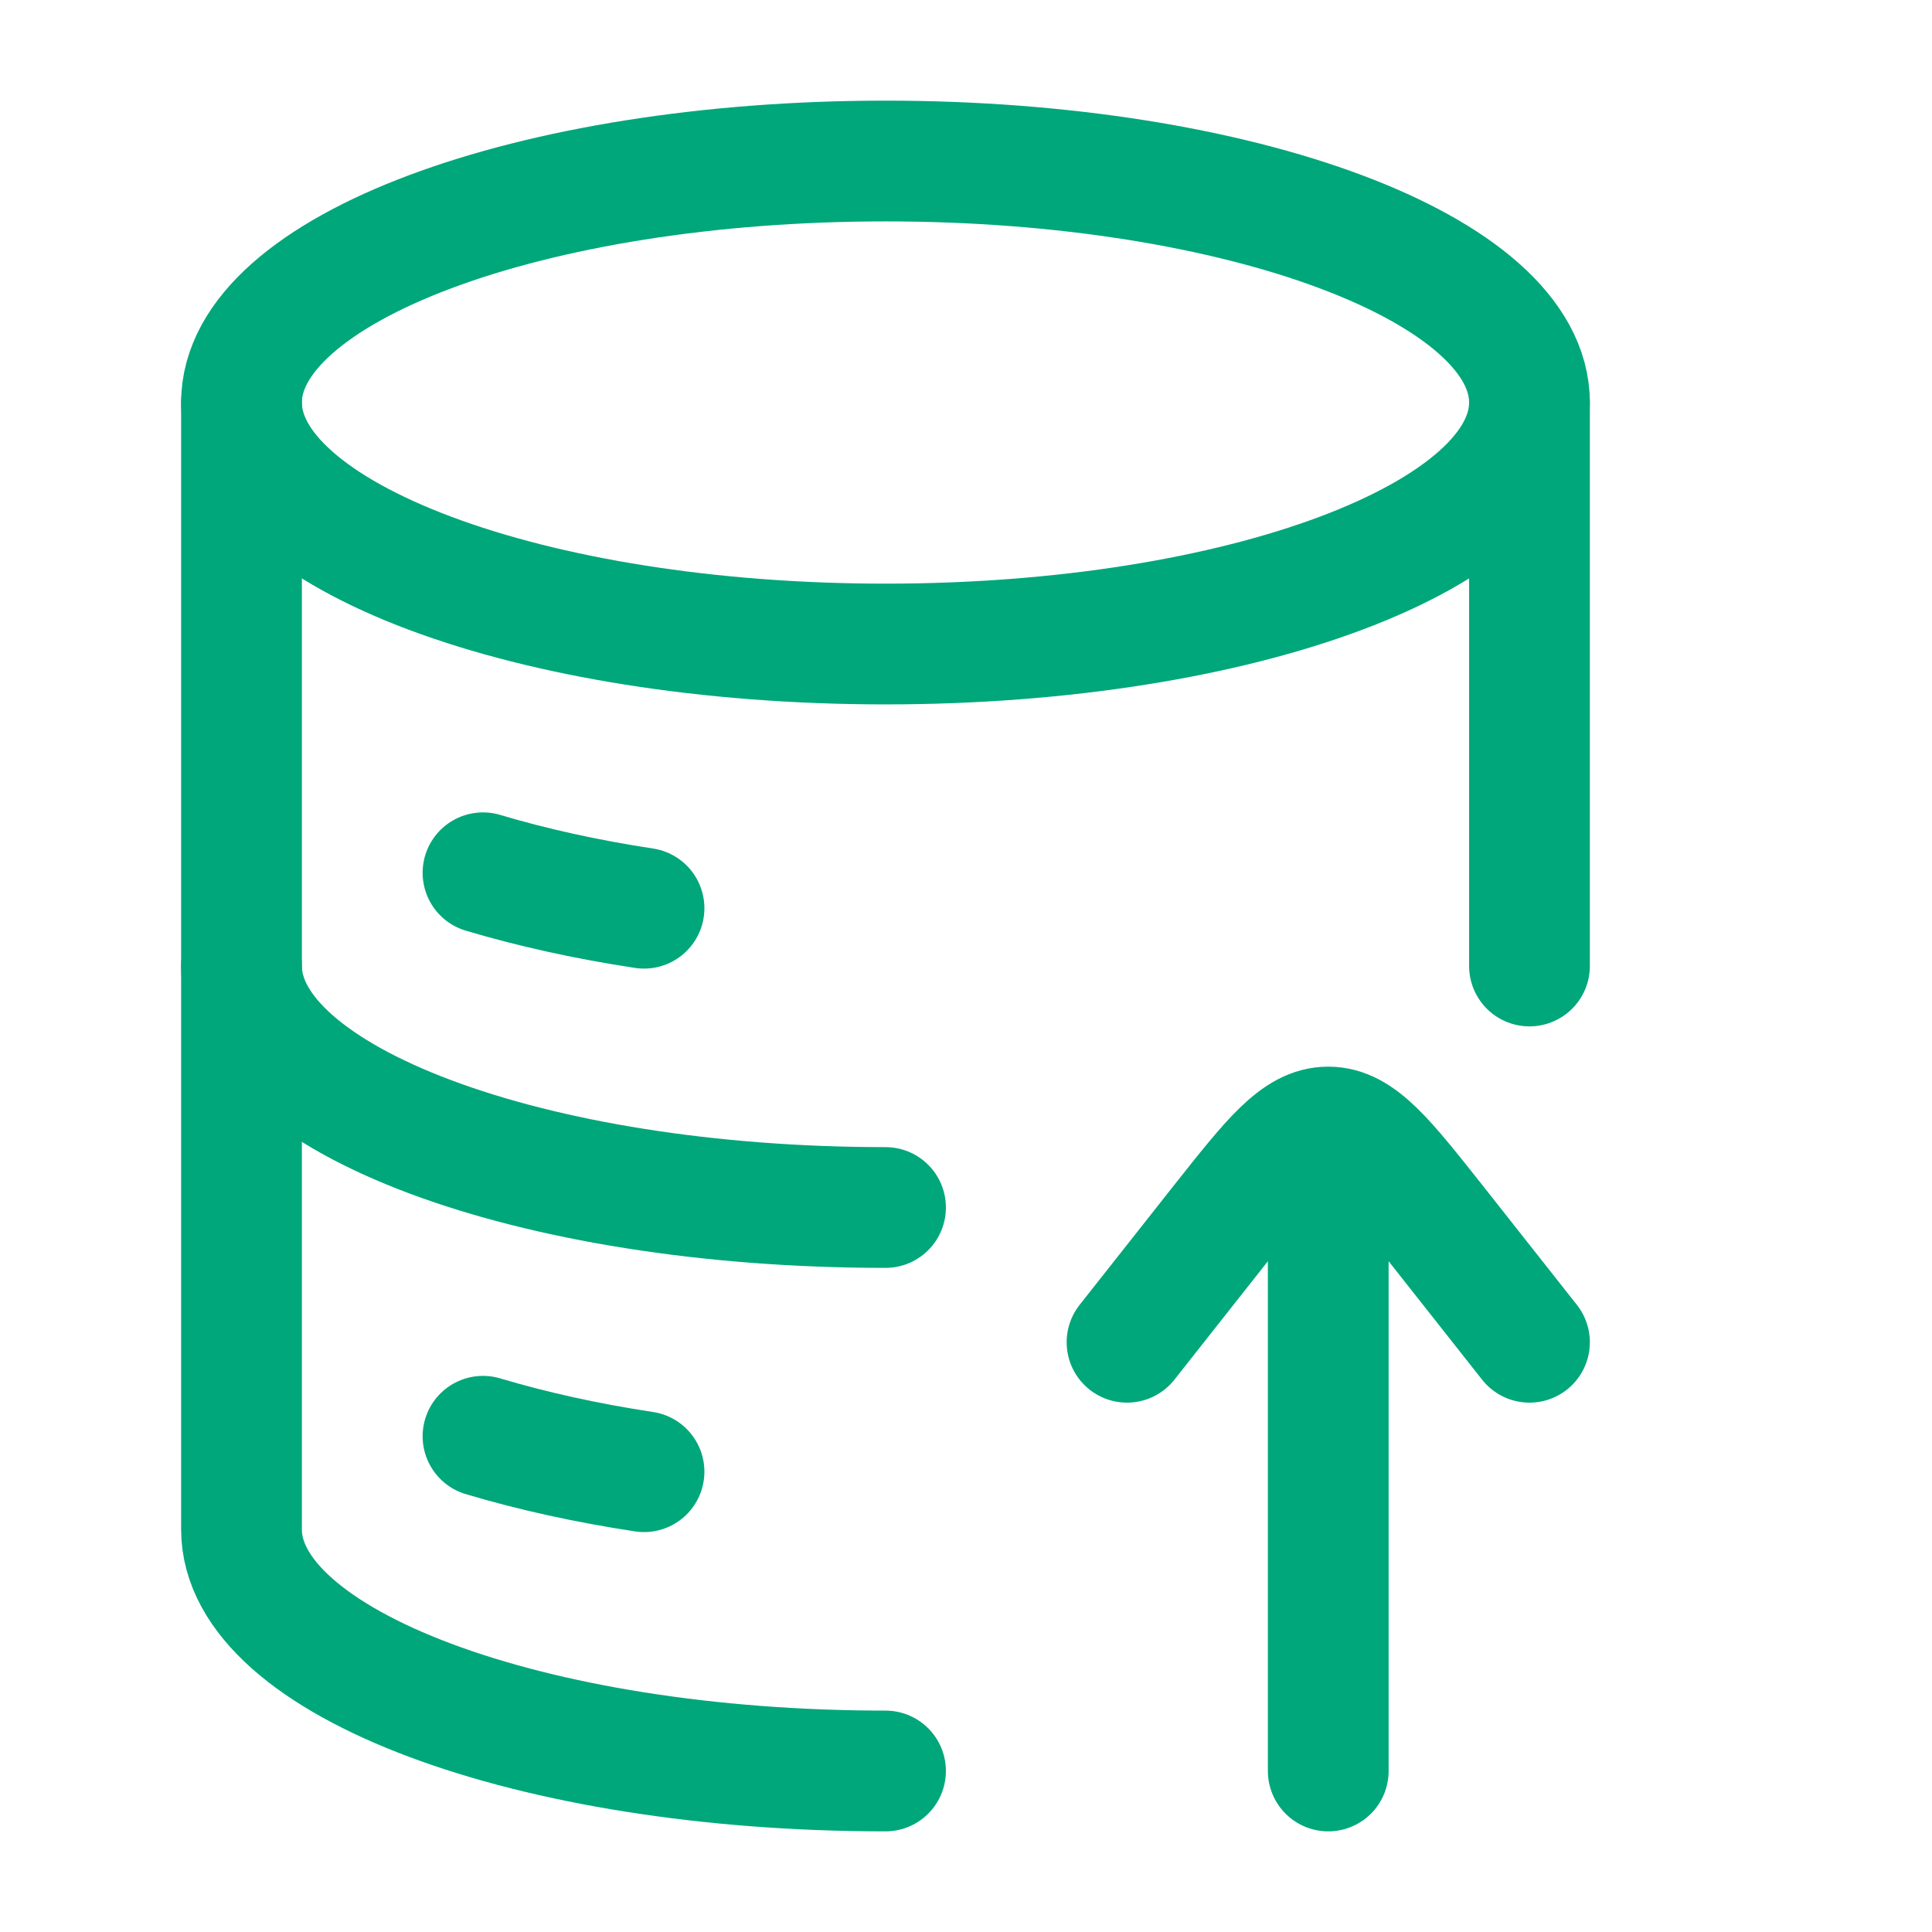
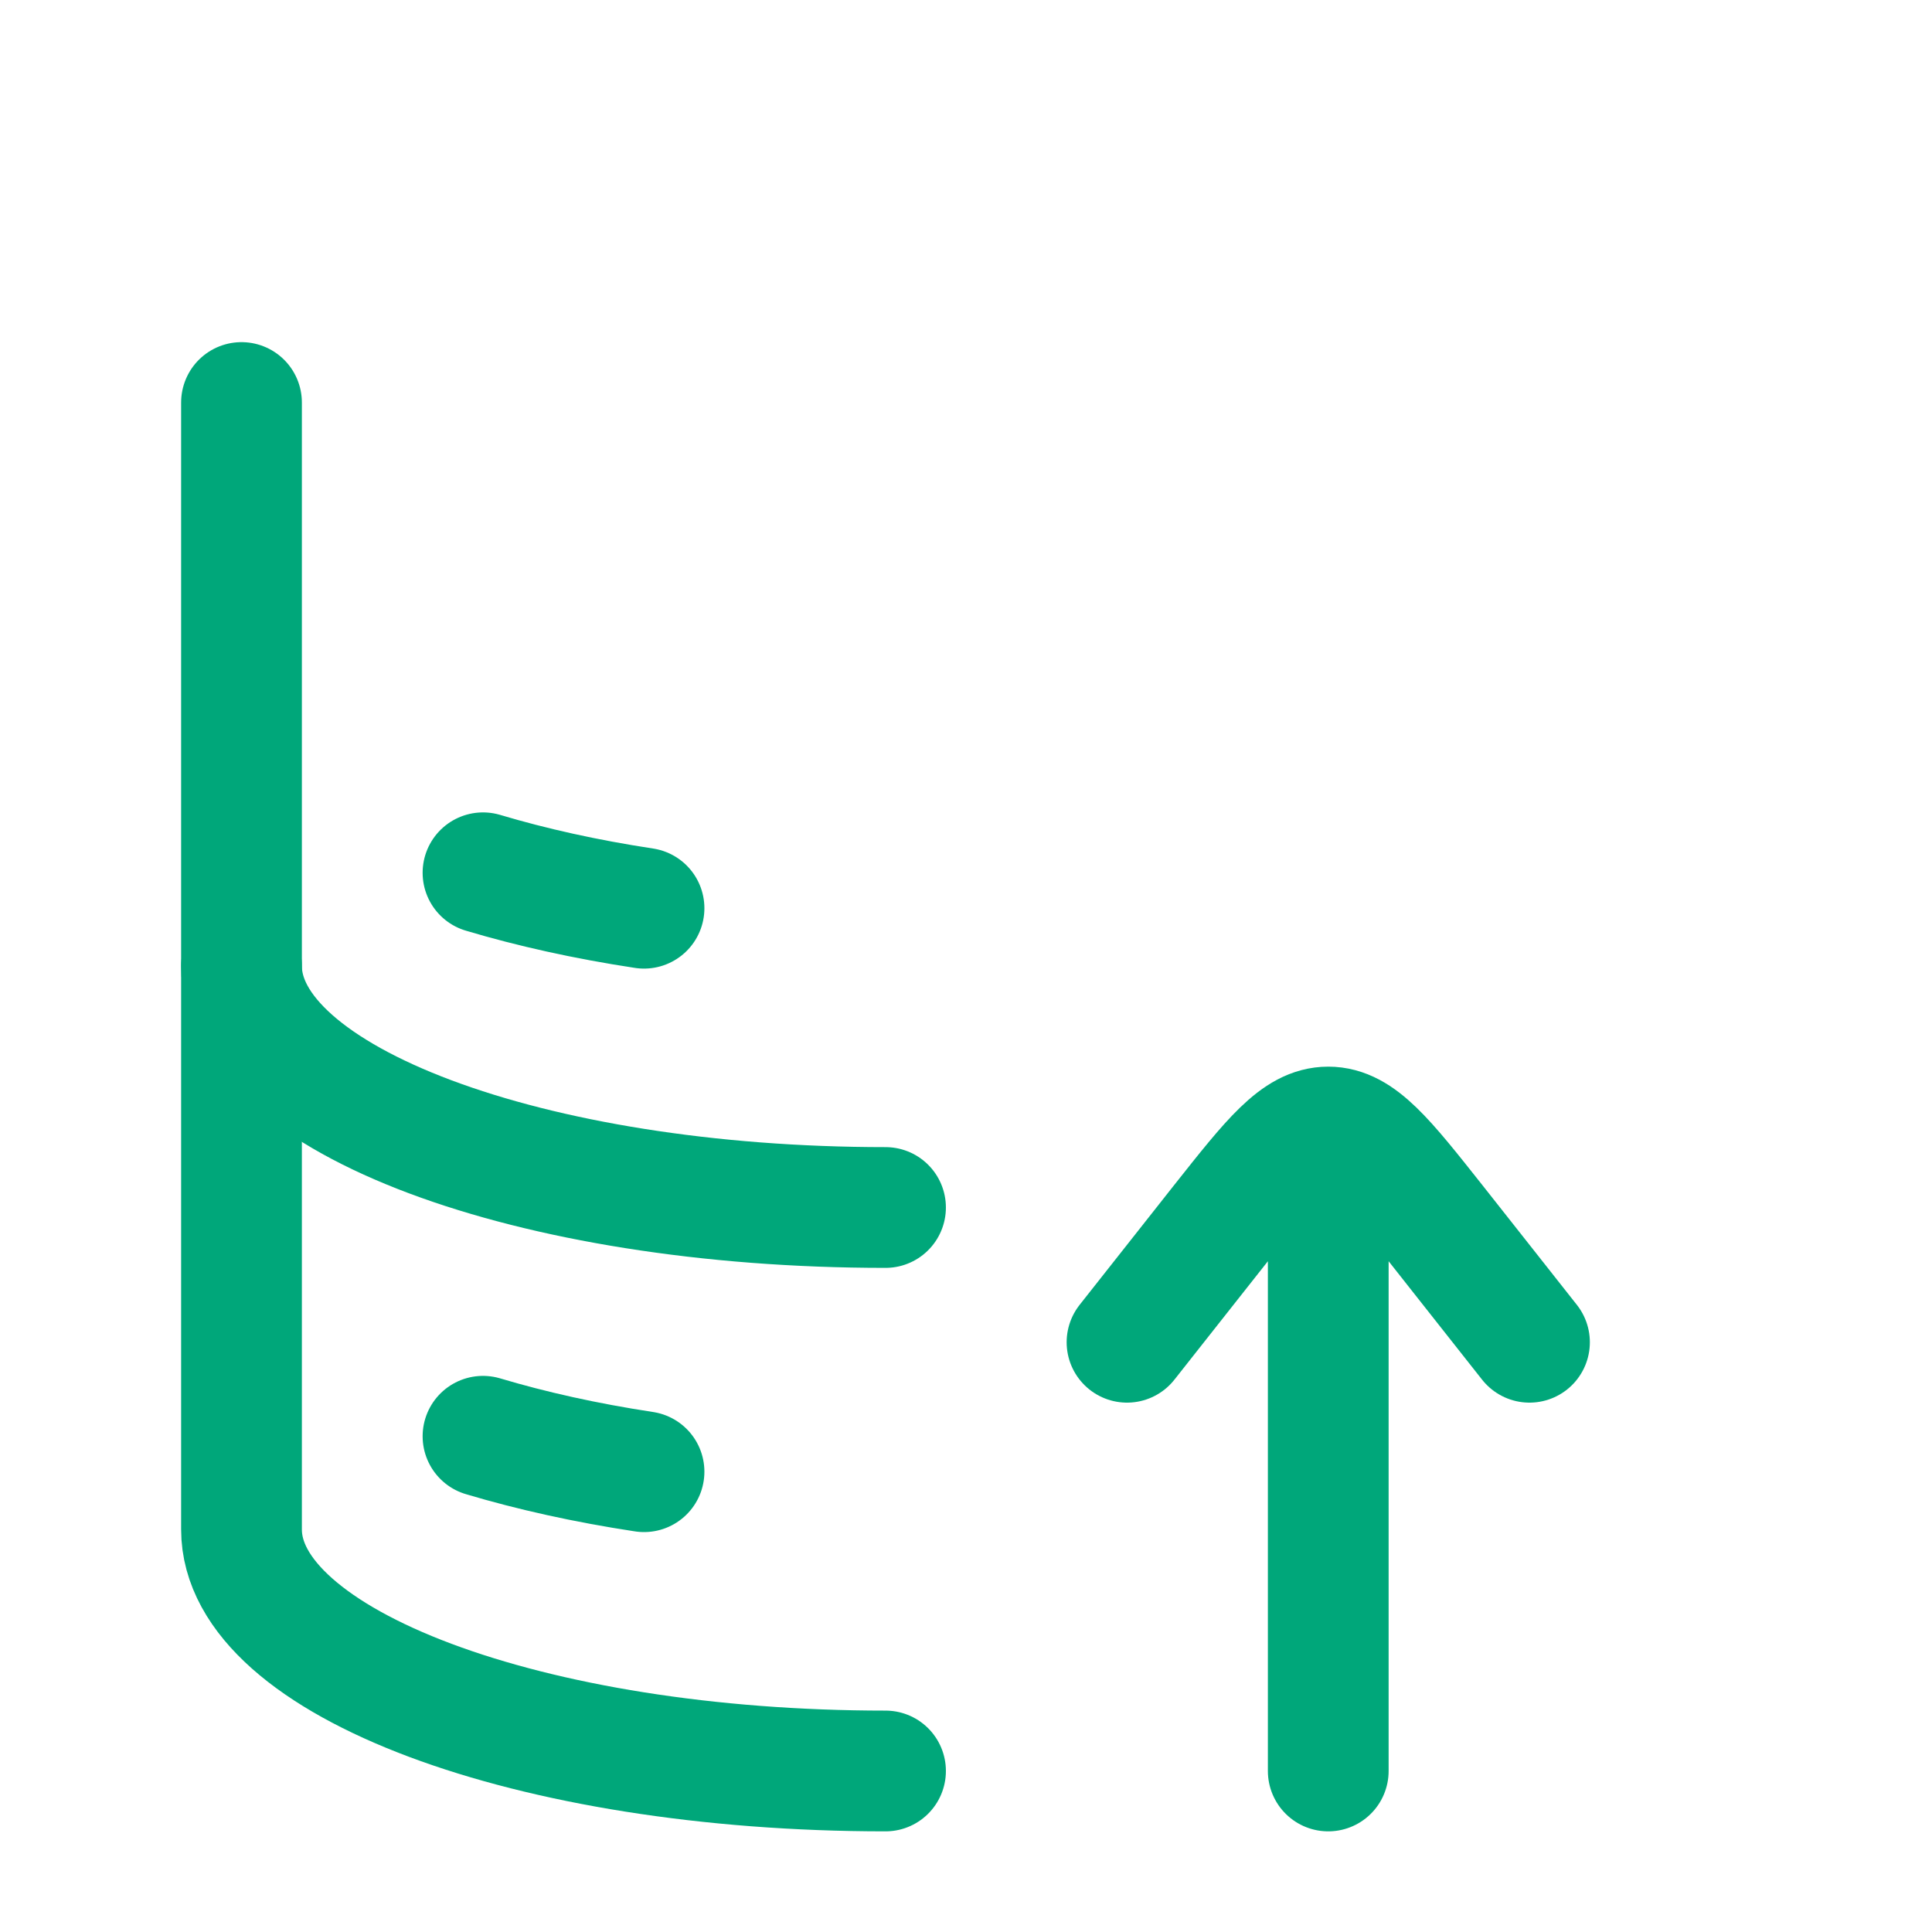
<svg xmlns="http://www.w3.org/2000/svg" width="32" height="32" viewBox="0 0 32 32" fill="none">
  <g id="hugeicons:database-export">
    <g id="Group">
-       <path id="Vector" d="M14.667 10.667C20.558 10.667 25.333 8.876 25.333 6.667C25.333 4.458 20.558 2.667 14.667 2.667C8.776 2.667 4 4.458 4 6.667C4 8.876 8.776 10.667 14.667 10.667Z" stroke="#00A77A" stroke-width="2" stroke-linecap="round" stroke-linejoin="round" />
      <path id="Vector_2" d="M8 14.456C8.803 14.696 9.699 14.896 10.667 15.043M14.667 20C8.776 20 4 18.209 4 16M8 23.789C8.803 24.029 9.699 24.229 10.667 24.376" stroke="#00A77A" stroke-width="2" stroke-linecap="round" stroke-linejoin="round" />
-       <path id="Vector_3" d="M14.667 29.333C8.776 29.333 4 27.543 4 25.333V6.667M25.333 6.667V16M25.333 22.232L23.768 20.249C22.933 19.195 22.517 18.667 22 18.667C21.483 18.667 21.067 19.195 20.232 20.249L18.667 22.232M22 18.783V29.333" stroke="#00A77A" stroke-width="2" stroke-linecap="round" stroke-linejoin="round" />
+       <path id="Vector_3" d="M14.667 29.333C8.776 29.333 4 27.543 4 25.333V6.667V16M25.333 22.232L23.768 20.249C22.933 19.195 22.517 18.667 22 18.667C21.483 18.667 21.067 19.195 20.232 20.249L18.667 22.232M22 18.783V29.333" stroke="#00A77A" stroke-width="2" stroke-linecap="round" stroke-linejoin="round" />
    </g>
  </g>
</svg>